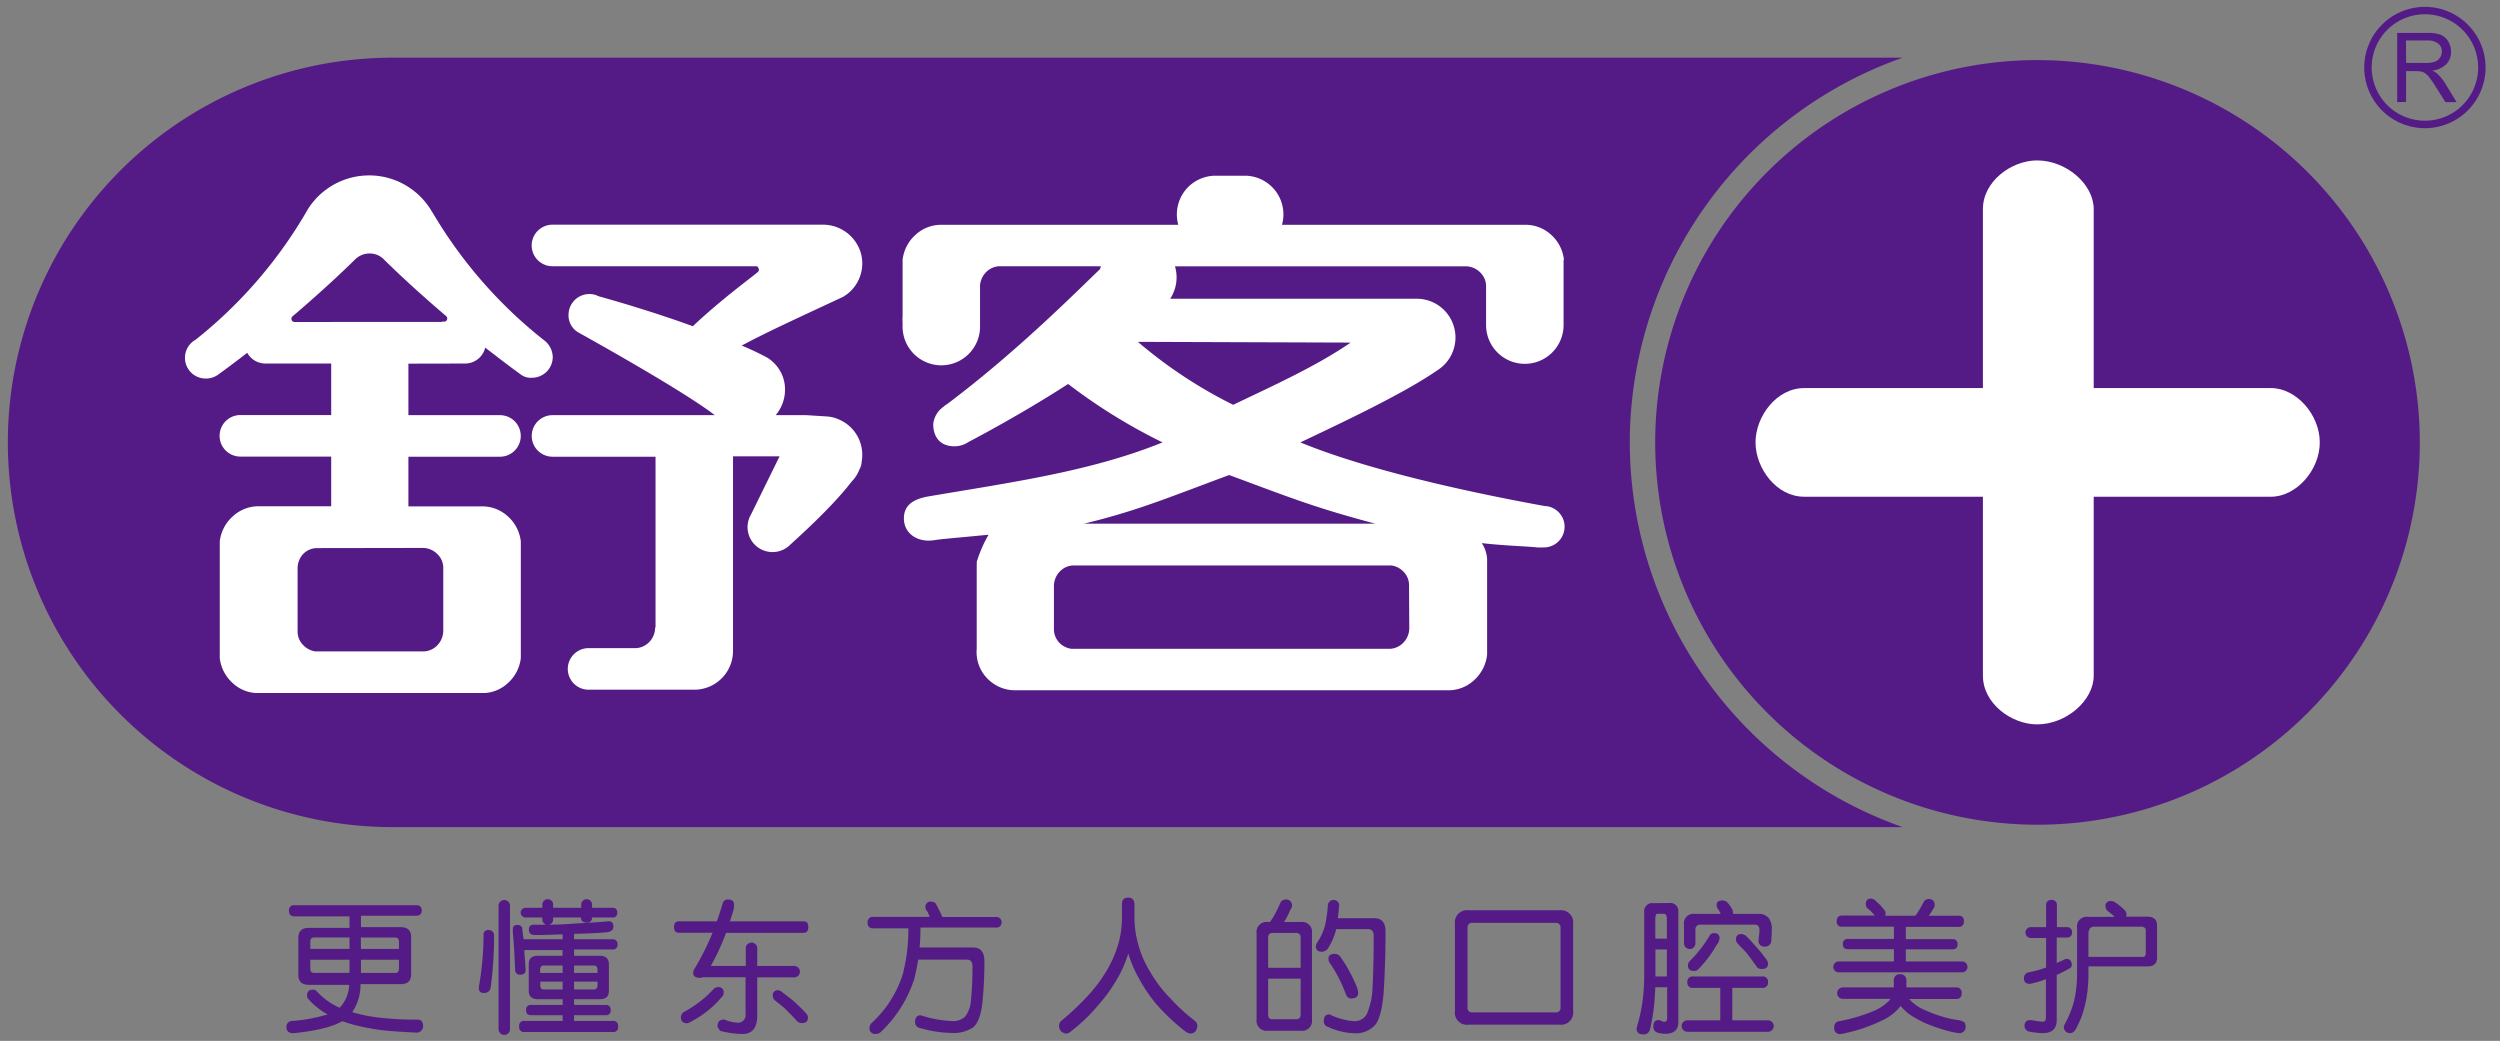
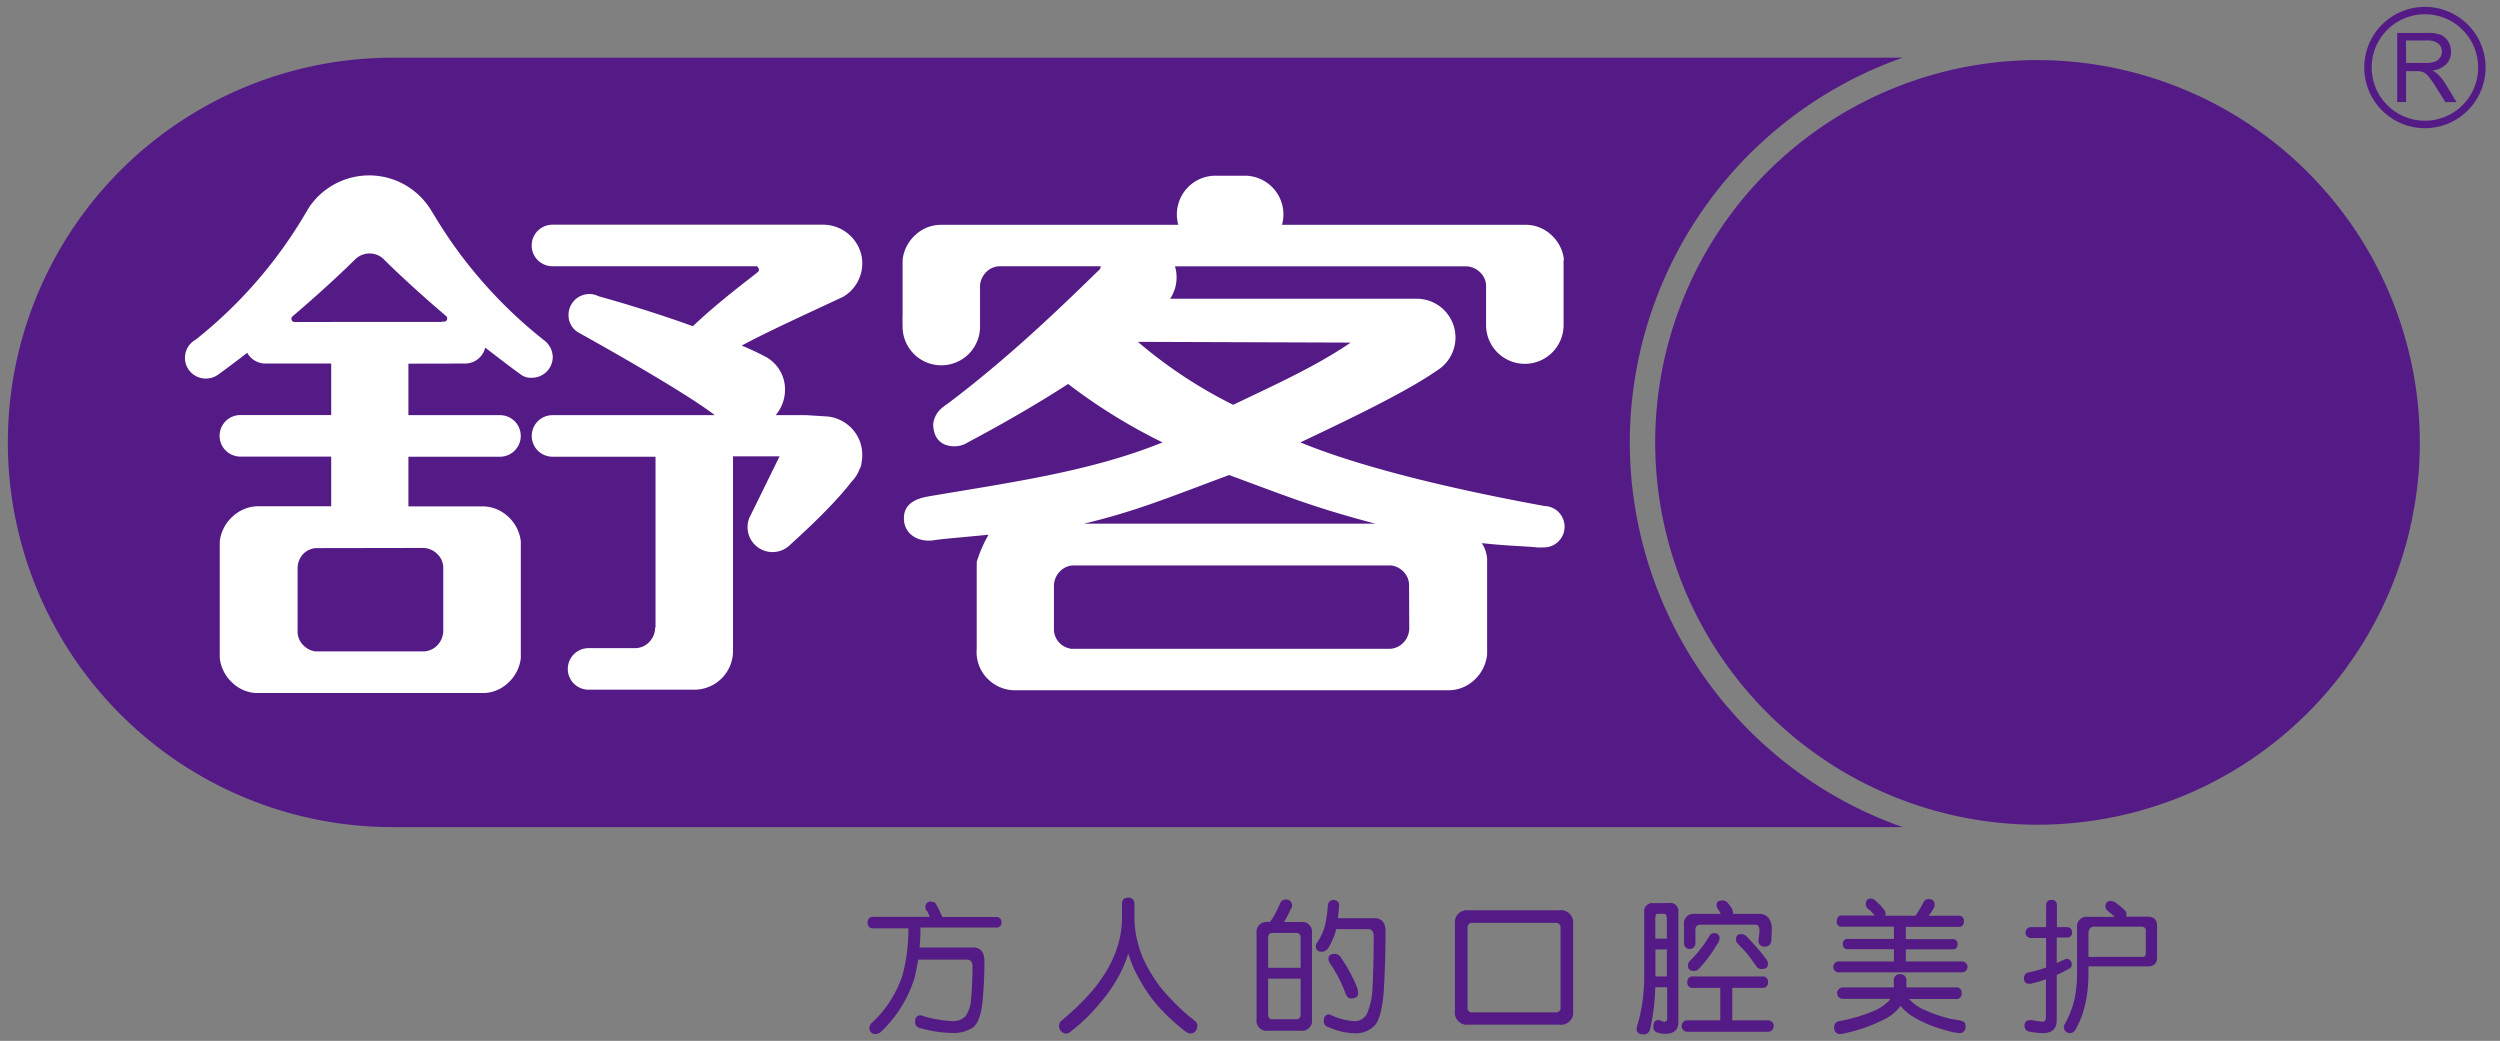
<svg xmlns="http://www.w3.org/2000/svg" id="图层_1" data-name="图层 1" viewBox="0 0 436.82 181.87">
  <rect x="0" y="0" width="436.82" height="181.87" fill="#808080" stroke="none" />
  <defs>
    <style>.cls-1{fill:#541b86;}.cls-2{fill:#fff;}</style>
  </defs>
  <path class="cls-1" d="M356,10.5a66.8,66.8,0,1,0,66.81,66.8A66.88,66.88,0,0,0,356,10.5Z" />
  <path class="cls-1" d="M284.77,77.3a71.37,71.37,0,0,1,47.67-67.22H68.59a67.22,67.22,0,1,0,0,134.44H332.44A71.35,71.35,0,0,1,284.77,77.3Z" />
-   <path class="cls-2" d="M355.94,126.57c-4.47,0-9.47-3.64-9.47-8.51V86.79H315.23c-4.86,0-8.49-5-8.49-9.49s3.63-9.49,8.49-9.49h31.24V36.54c0-4.87,5-8.51,9.47-8.51,5.09,0,9.89,4.14,9.89,8.51V67.81h31c4.36,0,8.5,4.61,8.5,9.49s-4.14,9.49-8.5,9.49h-31v31.27C365.83,122.43,361,126.57,355.94,126.57Z" />
  <path class="cls-2" d="M81.26,63.52a3.62,3.62,0,0,0,3.52-2.78c2,1.53,4,3.1,6.17,4.66h0a2.86,2.86,0,0,0,2,.6,3.63,3.63,0,0,0,3.63-3.63,3.79,3.79,0,0,0-1.62-3,80.33,80.33,0,0,1-19.24-22L75.48,37l-.06-.1h0a12.67,12.67,0,0,0-10.71-6.25h-.22A12.65,12.65,0,0,0,53.83,36.5l0,0A79.81,79.81,0,0,1,34.19,59.35,3.62,3.62,0,0,0,36,66.14a3.64,3.64,0,0,0,2.2-.74h0c1.73-1.26,3.41-2.52,5-3.76a3.63,3.63,0,0,0,3.18,1.88H57.87v9H42a3.63,3.63,0,0,0,0,7.26H57.87v8.68H45A6.59,6.59,0,0,0,40.7,90.2a6.93,6.93,0,0,0-2.3,4.39V115a6.93,6.93,0,0,0,2.3,4.39,6.44,6.44,0,0,0,4,1.7h40a6.45,6.45,0,0,0,4-1.7A6.9,6.9,0,0,0,91,115V94.59a6.9,6.9,0,0,0-2.29-4.39,6.56,6.56,0,0,0-4.35-1.72h-13V79.8h16a3.63,3.63,0,0,0,0-7.26h-16v-9ZM74,95.74a3.65,3.65,0,0,1,2.45,1.1,3.34,3.34,0,0,1,1,2.53l0,0v11a3.76,3.76,0,0,1-1.1,2.45,3.49,3.49,0,0,1-2.26,1h-19A3.63,3.63,0,0,1,53,112.74a3.34,3.34,0,0,1-1-2.53h0v-11A3.65,3.65,0,0,1,53,96.77a3.43,3.43,0,0,1,2.2-1ZM57.87,56.26H51.5v0l-.06,0a.56.56,0,0,1-.31-1v0c6.63-5.64,10.82-9.84,10.85-9.87h0a3.62,3.62,0,0,1,2.6-1.1,3.45,3.45,0,0,1,2.56,1.1h0s4.18,4.2,10.79,9.82l0,0a.56.56,0,0,1-.32,1,.54.54,0,0,1-.28-.08l-.07.12H57.87Z" />
  <path class="cls-2" d="M273.27,45.4A6.88,6.88,0,0,0,271,41a6.56,6.56,0,0,0-4.35-1.72H224a6.76,6.76,0,0,0-6.52-8.58h-5.08a6.76,6.76,0,0,0-6.52,8.58h-41.5A6.56,6.56,0,0,0,160,41a6.9,6.9,0,0,0-2.29,4.39v9.85c-.05.5,0,1,0,1.56a6.77,6.77,0,1,0,13.53,0v-7a3.78,3.78,0,0,1,1.09-2.28,3.48,3.48,0,0,1,2.17-1h17.85c-.05.16-.09.32-.13.49-4.19,4-14.43,14.35-26.71,23.58a3.9,3.9,0,0,0-.65.48h0a4.26,4.26,0,0,0-1.8,3c0,2.4,1.3,3.91,3.71,3.91a4.31,4.31,0,0,0,2.43-.74s8.94-4.64,17.43-10.15a97.79,97.79,0,0,0,16.5,10.21c-12.59,5.11-26.63,7-41.1,9.47-2.55.49-4.16,1.57-4.09,3.94s2.07,3.82,4.47,3.75a6.61,6.61,0,0,0,1.1-.12c1.68-.23,4.26-.42,9.22-.91a23.29,23.29,0,0,0-2.07,4.74,2.69,2.69,0,0,1,0,.57v14.62a6.6,6.6,0,0,0,2.28,5.59,6.67,6.67,0,0,0,4.44,1.66h75.8a6.57,6.57,0,0,0,4.35-1.73,7,7,0,0,0,2.31-4.5v-.93c0-.06,0-.1,0-.1h0V98.75h0l0-.1v-.94a5.55,5.55,0,0,0-.93-2.81c4.55.5,7.7.53,9.68.75a10.33,10.33,0,0,0,1.09,0,3.62,3.62,0,0,0,.45-7.22l-.17,0C256.6,86,239,82.15,227.21,77.3c6.68-3.18,18-8.47,23.92-12.59,0-.16,0,0,0,0a6.77,6.77,0,0,0-3.45-12.51H204.46a6.75,6.75,0,0,0,1.12-3.74,6.82,6.82,0,0,0-.28-1.93h50.76a3.62,3.62,0,0,1,2.6,1.1,3.34,3.34,0,0,1,1,2.53l0,0V56.8a6.77,6.77,0,1,0,13.54,0V46.52h0V45.4Zm-102.67,68Zm75.64-3.64h0a3.63,3.63,0,0,1-1.1,2.6,3.46,3.46,0,0,1-2.16,1H187.15a3.66,3.66,0,0,1-2-1,3.45,3.45,0,0,1-1-2.29v-.17a.24.24,0,0,1,0-.07h0V102.4h0a3.65,3.65,0,0,1,1.09-2.6,3.35,3.35,0,0,1,2.52-1h55.36a3.63,3.63,0,0,1,2.08,1.06,3.34,3.34,0,0,1,1,2.53h0ZM240.31,91.5H189.39C198.52,89.31,204,87,214.77,83,225.56,87,229.65,88.67,240.31,91.5ZM236,59.86c-6.06,4.15-13.32,7.42-20.53,10.87a80.86,80.86,0,0,1-16.65-11Z" />
  <path class="cls-2" d="M146.55,73.28a6,6,0,0,0-2-.51l-3.63-.23h-5.39a6.87,6.87,0,0,0,1.63-4.21,6.49,6.49,0,0,0-2.88-5.69l-.15-.11a48.76,48.76,0,0,0-4.53-2.15C134,58,141,54.82,147.32,51.86h0a6.76,6.76,0,0,0,3.15-7.44A6.9,6.9,0,0,0,144,39.26H96.53a3.63,3.63,0,1,0,0,7.26h35.75s.55.51.22.92S126.23,52.1,121.06,57c-8.23-3-16.48-5.24-16.48-5.24a3.41,3.41,0,0,0-1.75-.38,3.64,3.64,0,0,0-3.49,3.52,3.47,3.47,0,0,0,1.78,3.23S119,68,124.9,72.54H96.54a3.63,3.63,0,0,0,0,7.26h18v29.85l-.07,0a3.63,3.63,0,0,1-1.1,2.6,3.48,3.48,0,0,1-2.23,1h-8.3a3.63,3.63,0,0,0,0,7.26h17.86c.2,0,.4,0,.61,0a6.77,6.77,0,0,0,6.77-6.77v-34h8.13L131.17,90a3.61,3.61,0,0,0-.22.44h0a4.36,4.36,0,0,0,7.1,4.76c.89-.83,7.24-6.46,10.71-11A6.28,6.28,0,0,0,150.18,82a2.78,2.78,0,0,0,.37-1.3,6.37,6.37,0,0,0,.11-1.39A6.7,6.7,0,0,0,146.55,73.28Z" />
  <path class="cls-1" d="M423.7,1.2a10.6,10.6,0,1,0,10.6,10.6A10.59,10.59,0,0,0,423.7,1.2Zm0,19.89A9.3,9.3,0,1,1,433,11.8,9.29,9.29,0,0,1,423.7,21.09Z" />
  <path class="cls-1" d="M418.86,17.84V5.75h5.23a6.32,6.32,0,0,1,2.4.34,2.81,2.81,0,0,1,1.27,1.13,3.3,3.3,0,0,1,.5,1.81,3,3,0,0,1-.85,2.21A4.14,4.14,0,0,1,425,12.33a3.54,3.54,0,0,1,1,.68,9.24,9.24,0,0,1,1.23,1.54l2,3.29h-1.95l-1.58-2.51a17.21,17.21,0,0,0-1.39-2,2.56,2.56,0,0,0-.89-.71,3.24,3.24,0,0,0-1.22-.19h-1.79v5.39ZM420.42,11h3.36a4.71,4.71,0,0,0,1.65-.22,1.88,1.88,0,0,0,.89-.69,1.82,1.82,0,0,0,.34-1.1A1.75,1.75,0,0,0,426,7.59a3,3,0,0,0-1.89-.52h-3.72Z" />
-   <path class="cls-1" d="M73.7,159c0,.67-.33,1-.94,1H63.07v2H70c1.23,0,1.84.58,1.84,1.73v6.5c0,1.17-.61,1.73-1.84,1.73H63a8.7,8.7,0,0,1-1.45,4.89,27.19,27.19,0,0,0,4.37.92,53.68,53.68,0,0,0,7,.38c.64,0,1,.36,1,1.07a1.11,1.11,0,0,1-1.26,1.2c-1.07-.05-2.45-.12-4.11-.25a36.38,36.38,0,0,1-4.93-.69,27.82,27.82,0,0,1-3.81-1.05c-1.74,1-4.58,1.71-8.56,2.1-.82,0-1.21-.39-1.21-1.13a1,1,0,0,1,.87-1,28.57,28.57,0,0,0,6.32-1.15,13,13,0,0,1-3.38-2.71,1,1,0,0,1-.2-.63c0-.67.36-1,1.1-1a1,1,0,0,1,.66.36,11.74,11.74,0,0,0,3.94,2.81,6.06,6.06,0,0,0,1.66-4H54c-1.26,0-1.87-.56-1.87-1.73v-6.5c0-1.15.61-1.73,1.87-1.73h7.07v-2H51.49c-.64,0-1-.3-1-1a.84.84,0,0,1,1-.94H72.76A.84.84,0,0,1,73.7,159ZM61.07,165.8v-2H54.89c-.46,0-.67.25-.67.74v1.25Zm0,1.89H54.22v1.56c0,.51.21.74.67.74h6.18Zm2-1.89h6.64v-1.25c0-.49-.23-.74-.66-.74h-6Zm6.64,3.45v-1.56H63.07V170h6C69.48,170,69.71,169.76,69.71,169.25Z" />
-   <path class="cls-1" d="M86.33,163.5a65.79,65.79,0,0,1-.59,9,1.09,1.09,0,0,1-1.2,1c-.59,0-.87-.28-.87-.84a2.55,2.55,0,0,1,.1-.77,54.17,54.17,0,0,0,.72-8.53.75.75,0,0,1,.84-.85A.91.91,0,0,1,86.33,163.5Zm2.78-5.24v21.57a1,1,0,1,1-2,0V158.26a1,1,0,1,1,2,0Zm2.15,3.86c0,.56.13,1.23.23,2h6.82v-.87c-2.25.1-3.86.12-4.8.12-.74,0-1.1-.3-1.1-1,0-.51.28-.79.84-.79,2.28,0,4.4,0,6.34-.15s4.19-.21,6.75-.46c.56,0,.84.3.84.92s-.36.84-1.07,1c-1.46.13-3.4.23-5.8.28v.95H107a.8.8,0,0,1,.9.89.79.79,0,0,1-.9.89h-6.69V167h4.5c1,0,1.58.49,1.58,1.46v4.68c0,1-.54,1.45-1.58,1.45h-4.5v1h5.49a.8.8,0,0,1,.9.9.79.79,0,0,1-.9.89h-5.49v1H107a.84.84,0,0,1,1,.94.85.85,0,0,1-1,1H91.72a.84.84,0,0,1-1-1,.83.83,0,0,1,1-.94h6.59v-1H92.82c-.61,0-.9-.28-.9-.89a.8.8,0,0,1,.9-.9h5.49v-1H94c-1.07,0-1.61-.48-1.61-1.45v-4.68c0-1,.54-1.46,1.61-1.46h4.29V166H91.62c0,.72.1,1.46.15,2.23,0,.61.08,1,.08,1.2,0,.59-.31.87-.92.87a.81.81,0,0,1-.92-.87c-.11-2.56-.23-4.75-.41-6.54l0-.54c0-.49.28-.74.85-.74A.9.9,0,0,1,91.26,162.12Zm16.59-2.66a.75.75,0,0,1-.85.85h-3.55a.82.82,0,0,1-.94.89c-.64,0-1-.28-1-.89H96.65v.25a.95.95,0,1,1-1.89,0v-.25H91.92a.85.85,0,1,1,0-1.69h2.84v-.46a.95.95,0,1,1,1.89,0v.46h4.91v-.46a.95.95,0,1,1,1.89,0v.46H107A.75.75,0,0,1,107.85,159.46ZM98.31,170v-1.3H95c-.41,0-.62.25-.62.77V170Zm0,1.51H94.4v.64c0,.51.21.74.62.74h3.29Zm2-1.51h4.09v-.53c0-.52-.21-.77-.62-.77h-3.47Zm4.09,2.15v-.64h-4.09v1.38h3.47C104.19,172.88,104.4,172.65,104.4,172.14Z" />
-   <path class="cls-1" d="M141.23,162c0,.66-.28,1-.8,1H126.86a41.35,41.35,0,0,1-2.66,5.78h6.11v-3.09c0-.59.36-.9,1-1a1,1,0,0,1,1,1v3.09h6.46a1,1,0,1,1,0,2h-6.46v6.67c0,2.15-.87,3.22-2.61,3.22a17.31,17.31,0,0,1-3.81-.53,3.2,3.2,0,0,1-.53-.74c0-.82.35-1.2,1-1.26,0,0,.13,0,.21,0a6.87,6.87,0,0,0,2.22.54,1.32,1.32,0,0,0,1.48-1.51v-6.42h-7.49a1,1,0,0,1-.46.11c-.81,0-1.2-.29-1.2-.87a1.16,1.16,0,0,1,.21-.69,45,45,0,0,0,3.17-6.32h-5.88c-.56,0-.85-.33-.85-1s.29-1,.85-1h6.64c.36-1,.67-2,1-3.09a.9.9,0,0,1,1-.72c.66,0,1,.31,1,.9,0,.23,0,.48-.05.76-.21.74-.44,1.46-.67,2.15h12.88C141,161,141.23,161.3,141.23,162Zm-14.78,11.47a1.08,1.08,0,0,1-.38.79,17.6,17.6,0,0,1-5.47,4.32,1.52,1.52,0,0,1-.54.21c-.74,0-1.09-.38-1.09-1.13a1.16,1.16,0,0,1,.48-.81,20.09,20.09,0,0,0,5.39-4.2,2.34,2.34,0,0,1,.62-.17A.88.88,0,0,1,126.45,173.44Zm10.12-.18c.69.52,1.33,1,2,1.54a31,31,0,0,1,2.43,2.4,1.29,1.29,0,0,1,.17.59c0,.61-.35.94-1,.94a1.5,1.5,0,0,1-.82-.25c-.9-1-1.64-1.74-2.23-2.3s-1.12-.92-1.73-1.43a1,1,0,0,1-.36-.75.85.85,0,0,1,.95-1A1.37,1.37,0,0,1,136.57,173.26Z" />
  <path class="cls-1" d="M175,161.07a.88.88,0,0,1-1,1H160.83v.05c0,1.18-.05,2.33-.15,3.43H170c1.33,0,2,.79,2,2.35a67.52,67.52,0,0,1-.38,7.59c-.26,2-.79,3.35-1.56,4a6.13,6.13,0,0,1-3.7,1,21.52,21.52,0,0,1-5.7-.89,1,1,0,0,1-.77-1c0-.79.31-1.2,1-1.2a20.23,20.23,0,0,0,5.29,1,3.15,3.15,0,0,0,2.48-.79,5.43,5.43,0,0,0,1-2.94c.16-1.63.26-3.58.26-5.88,0-.74-.36-1.12-1-1.12h-8.49c-.18,1.15-.41,2.25-.66,3.3a22.15,22.15,0,0,1-5.78,9.27,1.35,1.35,0,0,1-.9.41,1,1,0,0,1-1.17-1.17,2.15,2.15,0,0,1,.23-.59,19.69,19.69,0,0,0,5.57-8.59,31.25,31.25,0,0,0,1-8.1H152.6a.88.88,0,0,1-1-1,.9.9,0,0,1,1-1h9.86a.27.27,0,0,1-.07-.18c-.1-.23-.23-.48-.33-.74a1,1,0,0,1-.36-.74.89.89,0,0,1,1-1,1.66,1.66,0,0,1,.72.23c.18.28.33.56.46.81s.38.77.64,1.33a2.58,2.58,0,0,1,.13.31H174A.9.9,0,0,1,175,161.07Z" />
  <path class="cls-1" d="M198.22,158.06v2.6a18.12,18.12,0,0,0,.61,4.17,18.35,18.35,0,0,0,2.15,5,22.92,22.92,0,0,0,3.63,4.73,31.76,31.76,0,0,0,4.17,3.81,1.15,1.15,0,0,1,.43.82c-.05.87-.43,1.35-1.2,1.4a2,2,0,0,1-.87-.35,35.85,35.85,0,0,1-5-4.68,25.29,25.29,0,0,1-3-4.37,21.54,21.54,0,0,1-2-4.58,20.48,20.48,0,0,1-1.94,4.43,26.37,26.37,0,0,1-3.14,4.39,30.05,30.05,0,0,1-4.94,4.78,1.28,1.28,0,0,1-.76.38,1.31,1.31,0,0,1-1.31-1.43,1.23,1.23,0,0,1,.44-.84,47.65,47.65,0,0,0,4.55-4.29,25.81,25.81,0,0,0,3.65-5,19.85,19.85,0,0,0,1.82-4.5,17.36,17.36,0,0,0,.53-3.94v-2.6c0-.77.36-1.15,1.1-1.15S198.22,157.29,198.22,158.06Z" />
  <path class="cls-1" d="M225.47,157.47a1.06,1.06,0,0,1,0,1.46,13.88,13.88,0,0,1-.84,1.73c-.1.16-.18.31-.28.44h2.89a1.75,1.75,0,0,1,2,2v15a1.75,1.75,0,0,1-2,2h-5.68a1.76,1.76,0,0,1-2-2v-15a1.76,1.76,0,0,1,2-2h.33a11.63,11.63,0,0,0,.67-1c.43-.77.84-1.61,1.23-2.5a1.07,1.07,0,0,1,.91-.44A1.1,1.1,0,0,1,225.47,157.47Zm1.79,11.63v-5.24a.74.74,0,0,0-.8-.85h-4.09c-.53,0-.79.29-.79.85v5.24Zm0,8.13V171h-5.68v6.24c0,.58.26.86.79.86h4.09C227,178.09,227.26,177.81,227.26,177.23Zm6.69-19c0,.82-.1,1.53-.2,2.2h6.34c1.33,0,2,.76,2,2.3,0,3.93-.13,7.54-.33,10.78-.26,2.92-.77,4.78-1.54,5.65a4.6,4.6,0,0,1-3.57,1.38,11.71,11.71,0,0,1-4.58-1.1,1,1,0,0,1-.77-1c0-.79.31-1.2,1-1.2a11.69,11.69,0,0,0,4.2,1.18,2.43,2.43,0,0,0,2.32-1.23,12.66,12.66,0,0,0,1-4.58c.13-2.53.2-5.57.2-9.1,0-.76-.35-1.17-1-1.17h-5.54a11.56,11.56,0,0,1-1.49,3.45,1.44,1.44,0,0,1-1,.51c-.72,0-1.08-.33-1.08-1a1.33,1.33,0,0,1,.18-.53,9.8,9.8,0,0,0,1.41-3,22.53,22.53,0,0,0,.51-3.53,1,1,0,0,1,2,0Zm.23,8.92a26.07,26.07,0,0,1,3,5.55,3.82,3.82,0,0,1,.13.84c0,.61-.44.92-1.28.92-.39,0-.69-.26-.9-.82a24.77,24.77,0,0,0-2.89-5.54,1.66,1.66,0,0,1-.12-.62c0-.53.36-.82,1.12-.82A1.34,1.34,0,0,1,234.18,167.13Z" />
  <path class="cls-1" d="M272.47,159.05a2.14,2.14,0,0,1,2.4,2.41v15.18a2.13,2.13,0,0,1-2.4,2.4H256.6a2.11,2.11,0,0,1-2.38-2.4V161.46a2.12,2.12,0,0,1,2.38-2.41Zm.2,16.9v-13.8a.8.8,0,0,0-.89-.9H257.31a.79.79,0,0,0-.89.9V176a.77.77,0,0,0,.89.89h14.47A.78.78,0,0,0,272.67,176Z" />
  <path class="cls-1" d="M291.64,157.78a1.41,1.41,0,0,1,1.61,1.58v19.27c0,1.33-.77,2-2.3,2a4.33,4.33,0,0,1-1.31-.2,1,1,0,0,1-.74-1.15c0-.72.31-1.05,1-1.05l.79.31a.53.53,0,0,0,.61-.59V172.5h-2.07c-.05,1.17-.12,2.3-.23,3.35a36,36,0,0,1-.71,4.06,1.11,1.11,0,0,1-1.2.82c-.77,0-1.13-.36-1.13-1a3.57,3.57,0,0,1,.08-.4,29.07,29.07,0,0,0,.89-3.94,33.21,33.21,0,0,0,.36-5v-11a1.41,1.41,0,0,1,1.61-1.58Zm-.39,6.23v-3.45c0-.59-.17-.89-.51-.89h-1.15c-.25,0-.36.3-.36.89V164Zm0,6.6V165.9h-2v4.71Zm17.67,1a.89.89,0,0,1-1,1h-5.24v5.67h6.24a1,1,0,0,1,0,2H294.83a1,1,0,0,1,0-2h5.75v-5.67h-4.75a.88.88,0,0,1-1-1,.9.9,0,0,1,1-1h12.09A.9.9,0,0,1,308.92,171.65Zm-8.26-11.93a5.28,5.28,0,0,0-.59-1,1.47,1.47,0,0,1-.13-.59c0-.51.36-.76,1.08-.76a1.22,1.22,0,0,1,.89.46,5.66,5.66,0,0,1,.82,1.22,4,4,0,0,1,.1.67h4.5a2.1,2.1,0,0,1,1.79.84,3.19,3.19,0,0,1,.46,1.92c0,.61-.05,1.3-.1,2.09a1.07,1.07,0,0,1-1.15.87,1,1,0,0,1-1.08-1.07c.11-.92.18-1.51.18-1.76,0-.67-.25-1-.76-1h-9.54a.79.79,0,0,0-.89.89v2.36a1,1,0,0,1-2,0v-3.25a1.67,1.67,0,0,1,1.9-1.89Zm-.23,4.39a1.74,1.74,0,0,1-.46,1,21.53,21.53,0,0,1-3.3,4.37,1.16,1.16,0,0,1-.69.21c-.71,0-1.05-.31-1.05-1a1.16,1.16,0,0,1,.26-.67,21.83,21.83,0,0,0,3.53-4.5.8.8,0,0,1,.74-.43A.85.85,0,0,1,300.43,164.11Zm4.55-.64c.59.57,1.12,1.16,1.63,1.72a30.71,30.71,0,0,1,2.13,2.63,1.3,1.3,0,0,1,.18.59c0,.64-.36.94-1.05.94a1.18,1.18,0,0,1-.82-.25c-.77-1.08-1.38-1.94-1.89-2.56s-1-1-1.48-1.58a1,1,0,0,1-.36-.72c0-.66.3-1,.94-1A1.57,1.57,0,0,1,305,163.47Z" />
  <path class="cls-1" d="M327.62,157.29c.26.26.51.49.74.69s.57.64.95,1.1a1.1,1.1,0,0,1,.15.54.75.75,0,0,1-.07.38h5.26c.13-.15.26-.33.39-.51a23,23,0,0,0,1.14-2,1.06,1.06,0,0,1,.87-.41,1.23,1.23,0,0,1,.75.28,1.31,1.31,0,0,1,.25.72,1.17,1.17,0,0,1-.23.69A10.81,10.81,0,0,1,337,160h5.14a.86.86,0,0,1,1,1,.85.85,0,0,1-1,.95H333v2.14h8.12a.81.81,0,0,1,.92.9c0,.61-.3.89-.92.89H333V168h9.73a.95.95,0,1,1,0,1.89H321.18a.95.95,0,0,1,0-1.89h9.74v-2.15h-8c-.61,0-.92-.28-.92-.89a.81.81,0,0,1,.92-.9h8v-2.14h-9.05a.83.83,0,0,1-.94-.95c0-.64.3-1,.94-1h5.73c-.26-.28-.49-.51-.64-.69s-.41-.36-.64-.54A1.06,1.06,0,0,1,326,158c0-.64.3-1,.94-1A1.58,1.58,0,0,1,327.62,157.29Zm15.13,16.26a.88.88,0,0,1-1,1H333.6a3,3,0,0,0,.67.67,7.24,7.24,0,0,0,2.22,1.33,19.09,19.09,0,0,0,2.63,1,17,17,0,0,0,2.82.66,2.92,2.92,0,0,1,1.3.41,1.18,1.18,0,0,1,.2.72,1.05,1.05,0,0,1-1.17,1.17,12.21,12.21,0,0,1-2.12-.43,32.36,32.36,0,0,1-3.38-1.15,18.84,18.84,0,0,1-2.4-1.23,7.61,7.61,0,0,1-1.92-1.53,1.91,1.91,0,0,1-.35-.41,8.29,8.29,0,0,1-3.17,2.5,27.7,27.7,0,0,1-6.24,2.2,8,8,0,0,1-1.05.21,1,1,0,0,1-1.15-1.15,1,1,0,0,1,.64-1.05,30,30,0,0,0,6.13-1.77,8.09,8.09,0,0,0,2.87-1.91,3,3,0,0,0,.15-.26H322a1,1,0,0,1,0-2h8.9v-1.2a1,1,0,0,1,1.1-1.1,1,1,0,0,1,1.1,1.1v1.2h8.69A.88.88,0,0,1,342.75,173.55Z" />
  <path class="cls-1" d="M362.05,162.86a.84.84,0,0,1-.95.95h-1.73v4.44c.41-.15.81-.35,1.25-.56l.38-.15c.67,0,1,.38,1,1.1a.73.73,0,0,1-.38.56c-.62.36-1.36.74-2.25,1.15v7.87c0,1.54-.82,2.3-2.46,2.3a14.36,14.36,0,0,1-2.4-.28,1,1,0,0,1-.77-1c0-.61.31-.95.85-1l.41,0a14.27,14.27,0,0,0,1.91.28c.36,0,.57-.25.57-.71v-6.72a17.4,17.4,0,0,1-2.3.71,1.48,1.48,0,0,1-.54.1c-.69,0-1-.33-1-1a1,1,0,0,1,.79-1,20.31,20.31,0,0,0,3-.82l.08,0v-5.19h-2.56a.95.95,0,1,1,0-1.89h2.56v-3.76c0-.67.3-1,.94-1a.87.87,0,0,1,.95,1v3.76h1.73A.85.85,0,0,1,362.05,162.86Zm2.86,7.18a25.55,25.55,0,0,1-.38,4.55,20.38,20.38,0,0,1-.89,3.25c-.34.79-.64,1.43-.92,1.94s-.64.74-1,.74a1.05,1.05,0,0,1-1.1-1.15,1.28,1.28,0,0,1,.15-.41,16.93,16.93,0,0,0,.92-1.94,14.83,14.83,0,0,0,.87-2.89,21.68,21.68,0,0,0,.36-4.09v-7.92a1.68,1.68,0,0,1,1.89-1.92h4.68c-.23-.23-.44-.41-.62-.56l-.61-.48a1,1,0,0,1-.36-.72.85.85,0,0,1,1-1,1.44,1.44,0,0,1,.69.23c.28.2.54.38.79.59a11.4,11.4,0,0,1,1,.92,1.31,1.31,0,0,1,.18.56.94.94,0,0,1-.08.43h3.76c1.1,0,1.66.54,1.66,1.56v5.6c0,1-.56,1.53-1.66,1.53H364.91Zm1-8.12c-.66,0-1,.43-1,1.27v4h9.51c.33,0,.51-.21.51-.64v-4c0-.35-.23-.56-.64-.63h-8.38Z" />
</svg>